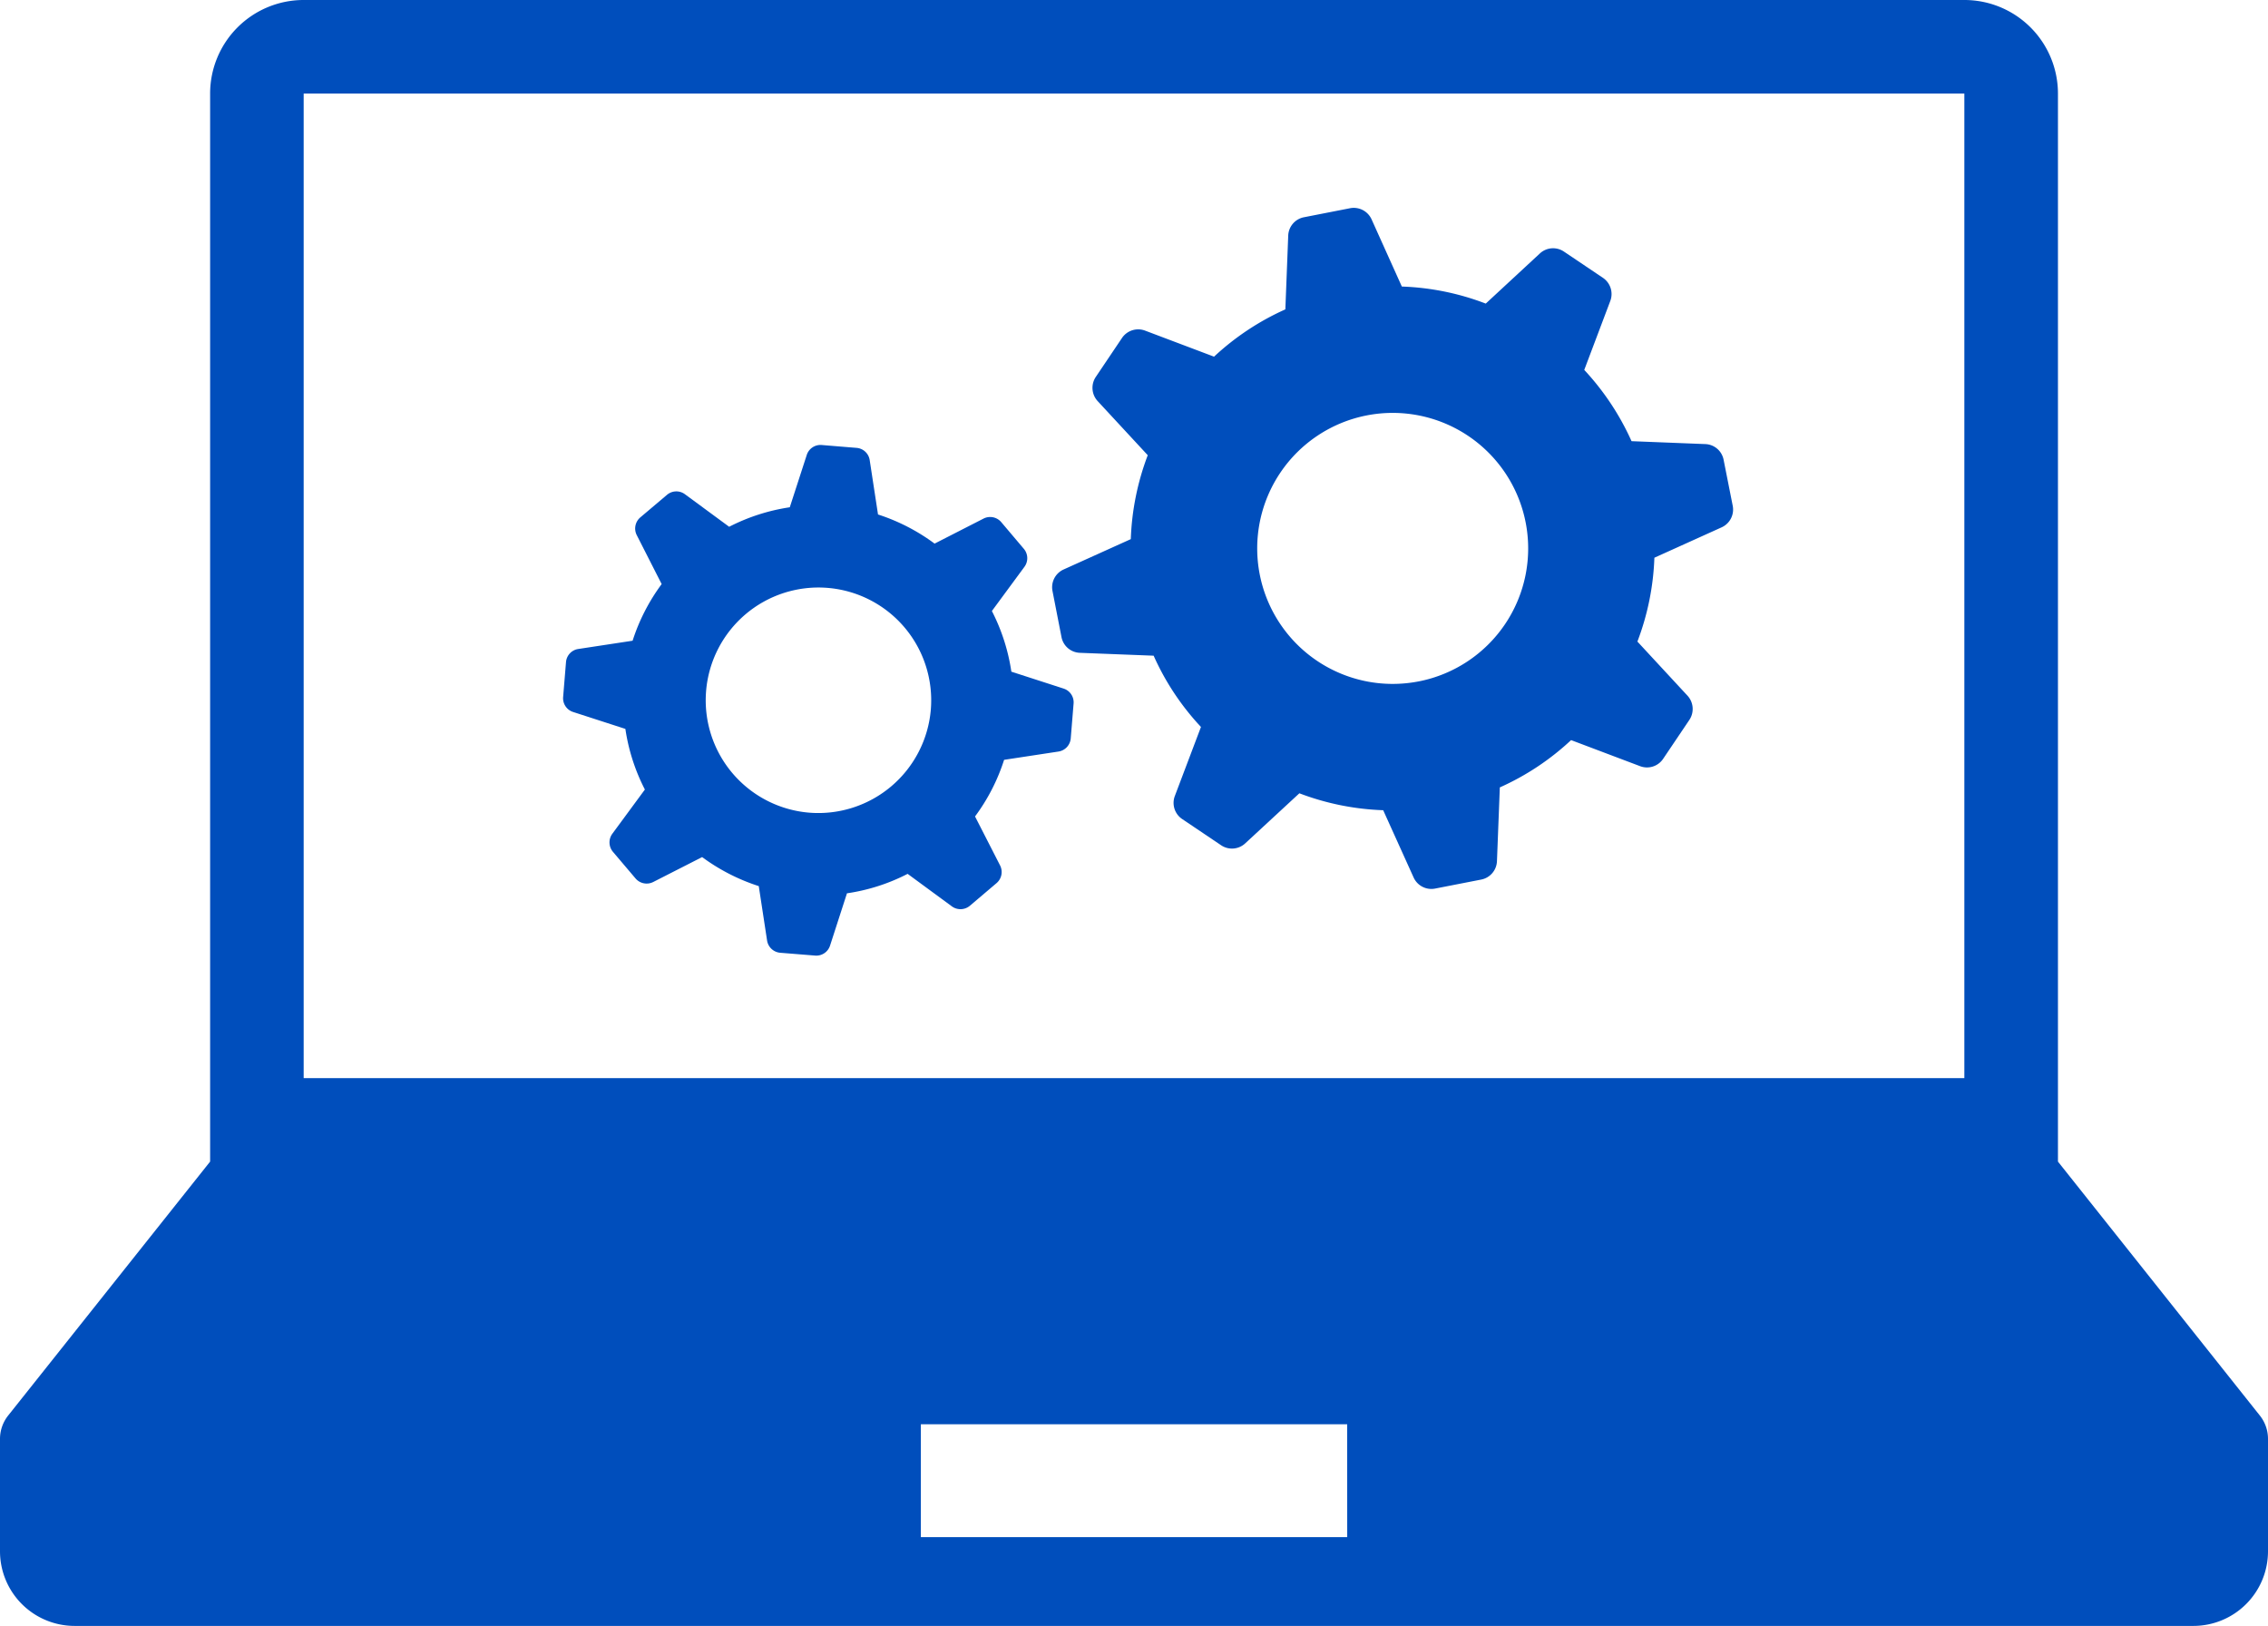
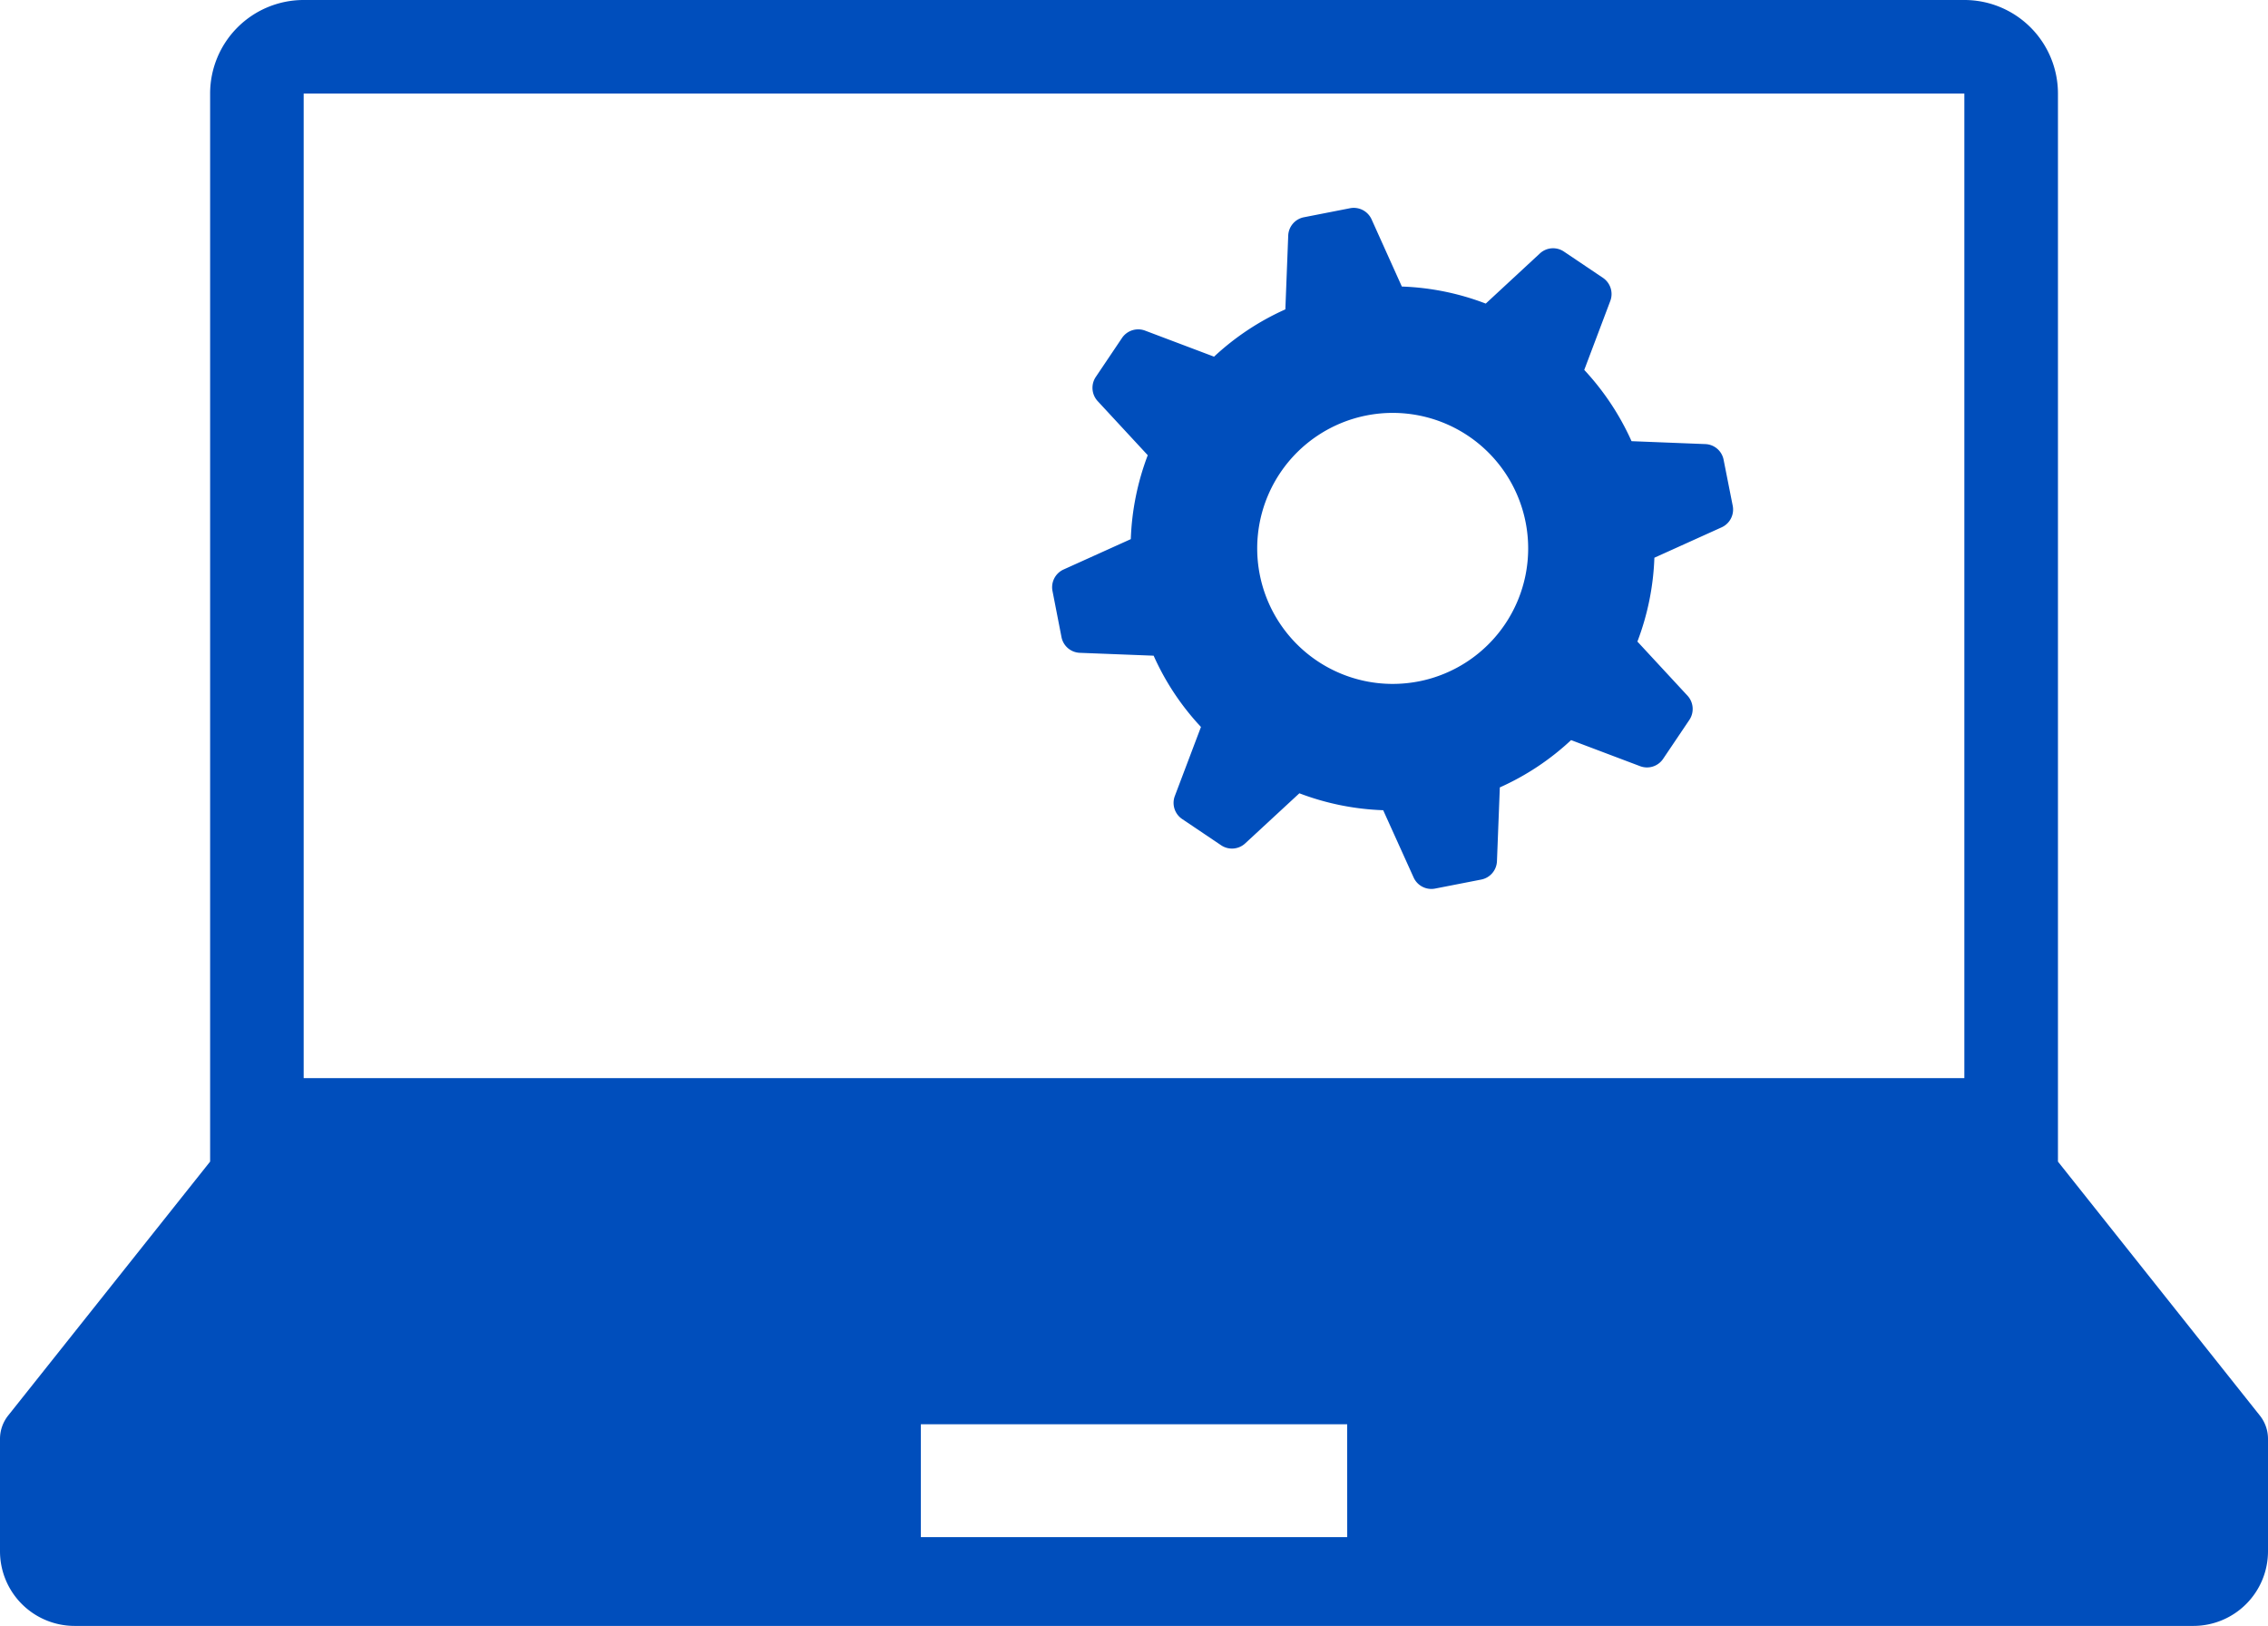
<svg xmlns="http://www.w3.org/2000/svg" width="173" height="124" viewBox="0 0 173 124">
  <g id="グループ_57" data-name="グループ 57" transform="translate(0 0)">
    <g id="グループ_58" data-name="グループ 58" transform="translate(0 0)">
      <path id="パス_269" data-name="パス 269" d="M172.378,107.956l-15.4-19.367V7.136A7.137,7.137,0,0,0,149.838,0H23.164a7.135,7.135,0,0,0-7.136,7.136V88.588L.622,107.956A2.868,2.868,0,0,0,0,109.736v8.572A5.693,5.693,0,0,0,5.7,124H167.307A5.693,5.693,0,0,0,173,118.308v-8.572a2.852,2.852,0,0,0-.622-1.78M23.164,7.136H149.838V82.222H23.164Zm79.6,110.094H70.241v-8.607h32.52Z" transform="translate(0 0)" fill="#004ebc" />
      <path id="パス_270" data-name="パス 270" d="M110.6,30.944a1.476,1.476,0,0,0-1.4-1.2l-5.623-.222a19.981,19.981,0,0,0-3.607-5.435l1.989-5.267a1.492,1.492,0,0,0-.565-1.756l-2.973-2a1.478,1.478,0,0,0-1.837.142l-4.128,3.823a19.743,19.743,0,0,0-6.4-1.3L83.745,12.6a1.492,1.492,0,0,0-1.635-.845l-3.521.689a1.482,1.482,0,0,0-1.2,1.4l-.219,5.626a19.854,19.854,0,0,0-5.439,3.607l-5.267-1.989a1.491,1.491,0,0,0-1.753.561l-2,2.973a1.494,1.494,0,0,0,.139,1.841l3.824,4.13a19.935,19.935,0,0,0-1.293,6.4l-5.129,2.316a1.486,1.486,0,0,0-.845,1.635l.687,3.519a1.483,1.483,0,0,0,1.4,1.2l5.629.219a19.664,19.664,0,0,0,3.61,5.435L68.74,56.582a1.485,1.485,0,0,0,.557,1.756l2.971,2a1.481,1.481,0,0,0,1.838-.141l4.133-3.821a19.864,19.864,0,0,0,6.394,1.291L86.955,62.8a1.486,1.486,0,0,0,1.637.843l3.519-.687a1.487,1.487,0,0,0,1.2-1.4l.219-5.629a19.779,19.779,0,0,0,5.436-3.607l5.267,1.989a1.483,1.483,0,0,0,1.756-.564l2-2.968a1.5,1.5,0,0,0-.141-1.842l-3.824-4.13a19.877,19.877,0,0,0,1.295-6.394l5.132-2.319a1.489,1.489,0,0,0,.845-1.637Zm-23.271,16.9A10.334,10.334,0,1,1,95.5,35.72a10.331,10.331,0,0,1-8.165,12.124" transform="translate(20.875 4.124)" fill="#004ebc" />
-       <path id="パス_271" data-name="パス 271" d="M69.959,43.69,65.971,42.4a14.877,14.877,0,0,0-1.485-4.626L66.971,34.4a1.107,1.107,0,0,0-.049-1.37L65.195,30.99a1.11,1.11,0,0,0-1.348-.264l-3.732,1.907A14.965,14.965,0,0,0,55.8,30.412l-.634-4.142a1.1,1.1,0,0,0-1-.938L51.5,25.113a1.1,1.1,0,0,0-1.138.765l-1.292,3.984a14.9,14.9,0,0,0-4.624,1.487l-3.379-2.485a1.1,1.1,0,0,0-1.368.053l-2.038,1.723a1.114,1.114,0,0,0-.264,1.347l1.9,3.733a14.889,14.889,0,0,0-2.217,4.319l-4.145.631a1.1,1.1,0,0,0-.935,1l-.219,2.664a1.1,1.1,0,0,0,.757,1.139l3.991,1.291a14.8,14.8,0,0,0,1.488,4.625l-2.486,3.376a1.113,1.113,0,0,0,.049,1.373l1.725,2.033a1.112,1.112,0,0,0,1.349.269l3.73-1.9a14.985,14.985,0,0,0,4.32,2.214l.633,4.145a1.108,1.108,0,0,0,1,.938l2.667.215a1.1,1.1,0,0,0,1.135-.755l1.292-3.994a14.712,14.712,0,0,0,4.628-1.484L61.435,60.3a1.114,1.114,0,0,0,1.37-.046l2.038-1.73a1.111,1.111,0,0,0,.27-1.343L63.2,53.442a14.81,14.81,0,0,0,2.218-4.319l4.145-.631a1.106,1.106,0,0,0,.937-1l.218-2.664a1.1,1.1,0,0,0-.761-1.138m-19.4,9.463a8.6,8.6,0,1,1,9.272-7.875,8.61,8.61,0,0,1-9.272,7.875" transform="translate(11.174 8.825)" fill="#004ebc" />
    </g>
  </g>
</svg>